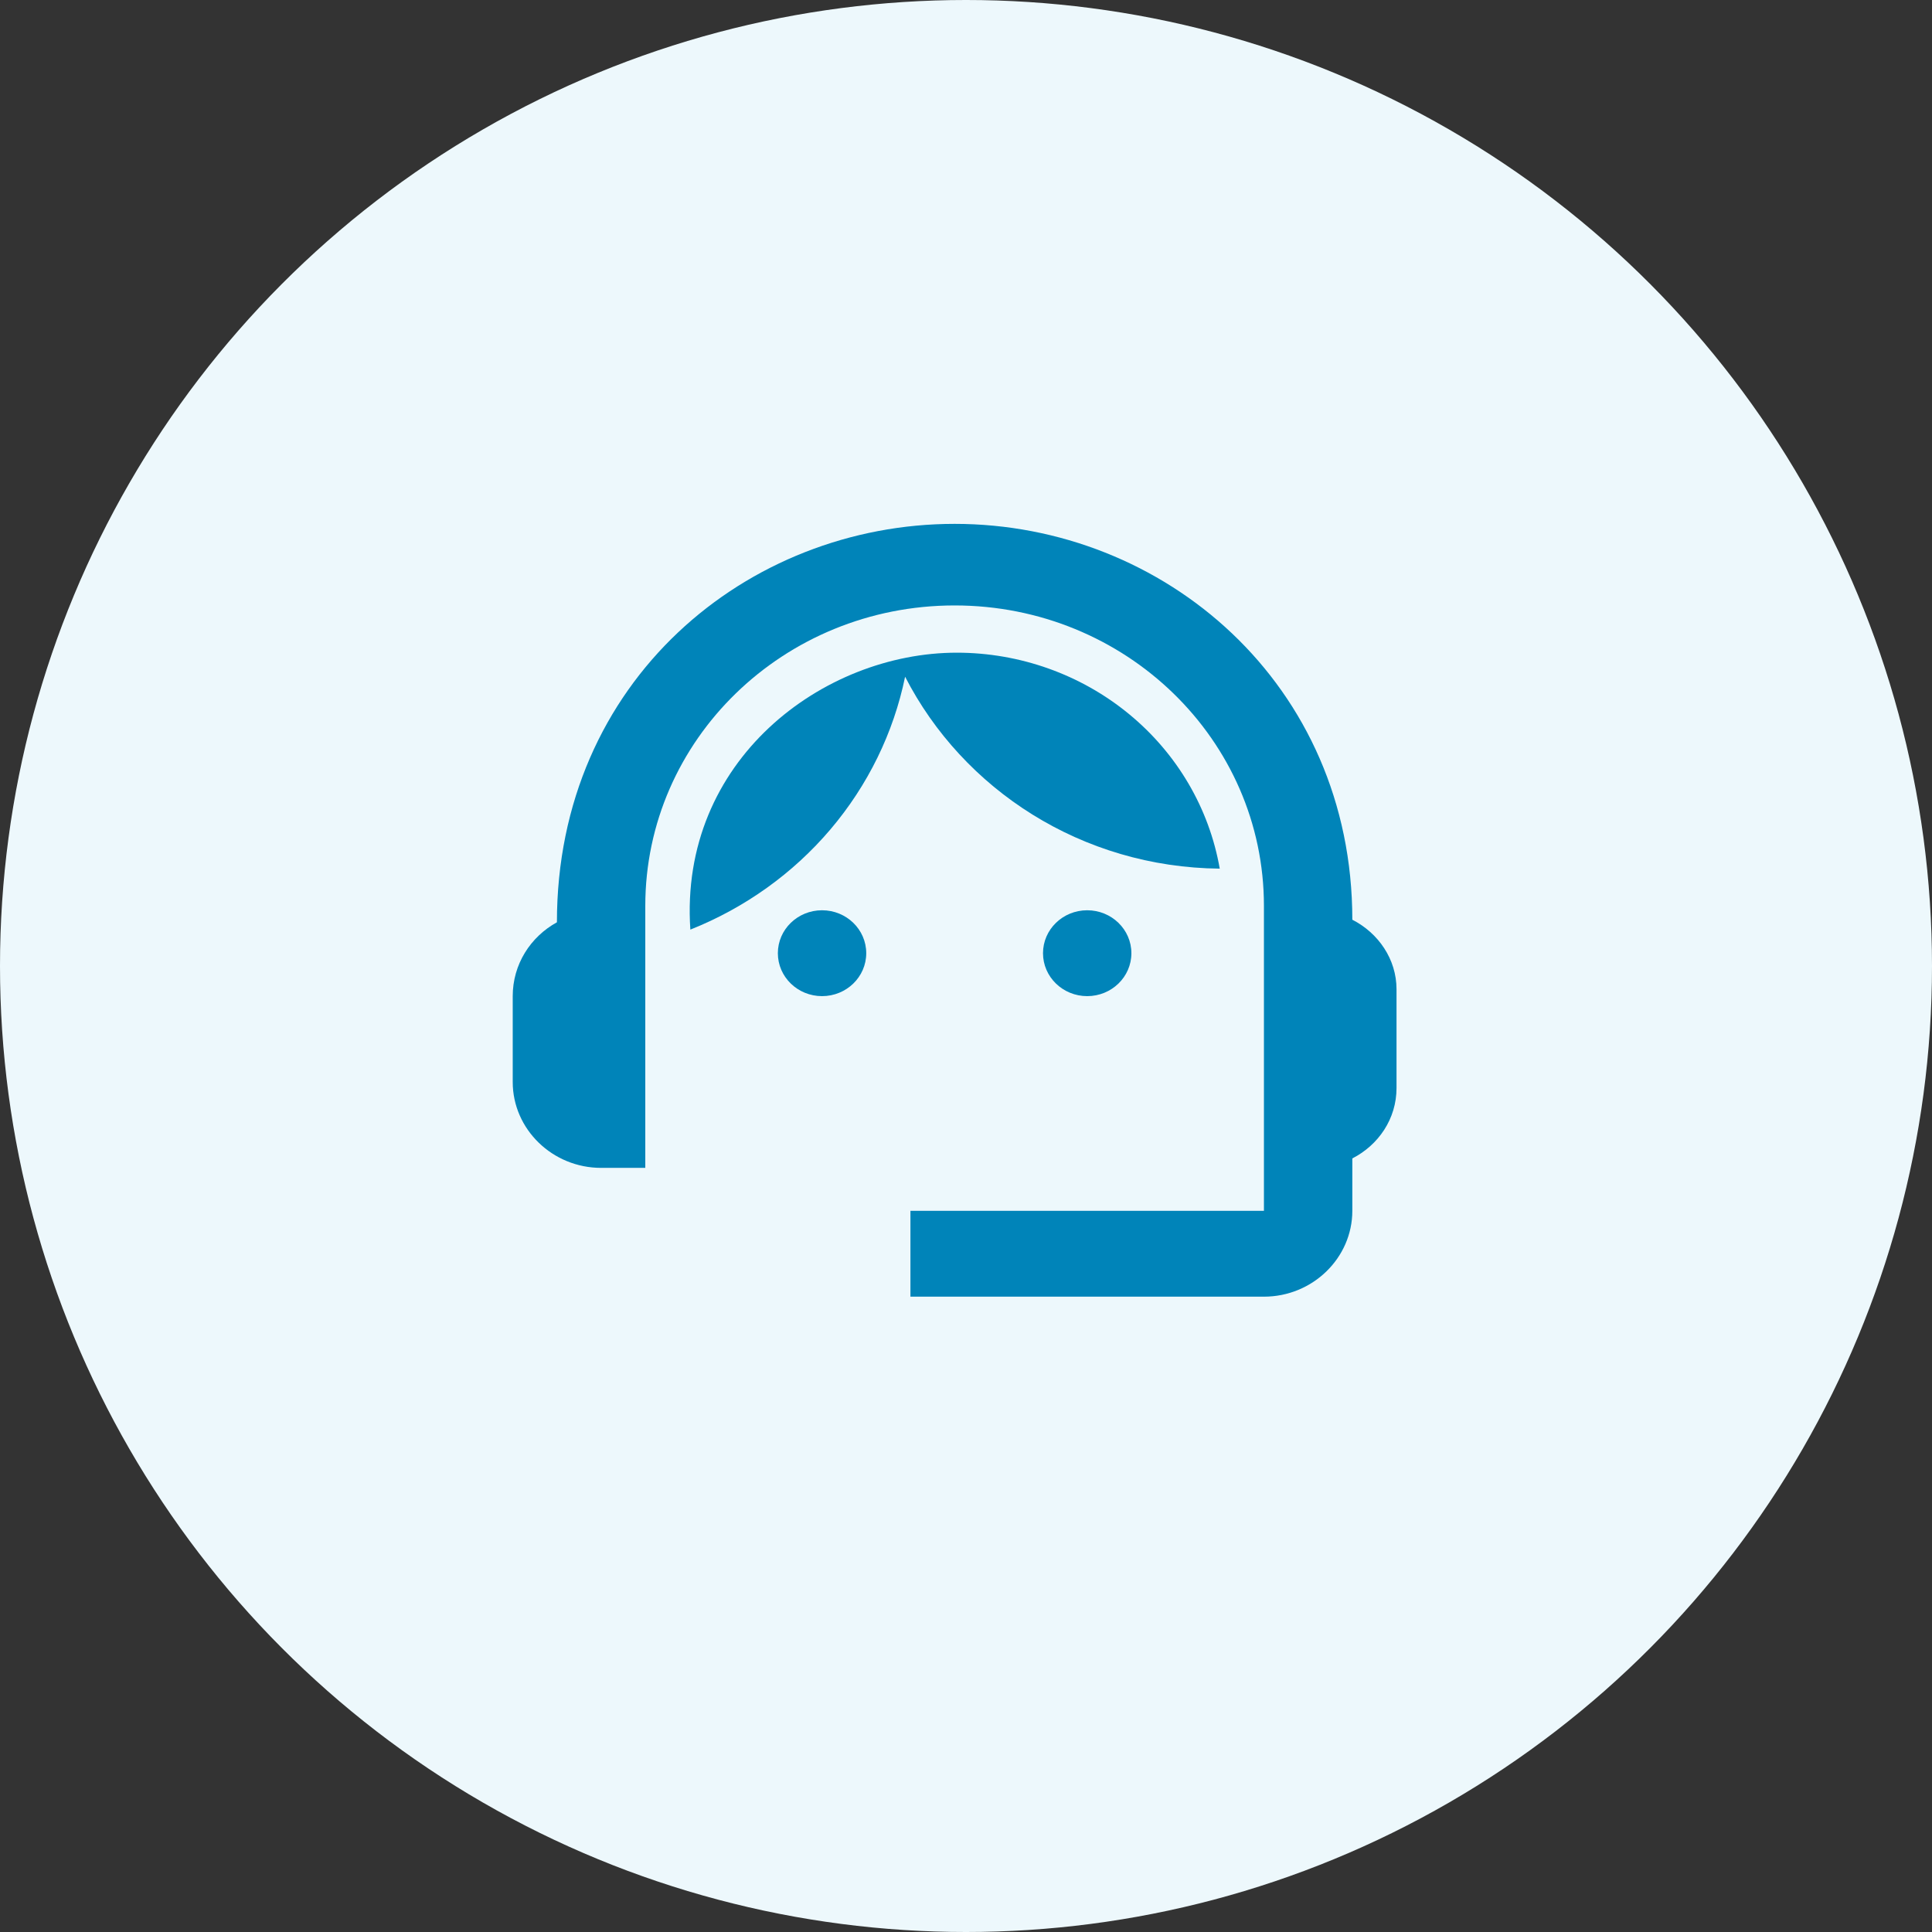
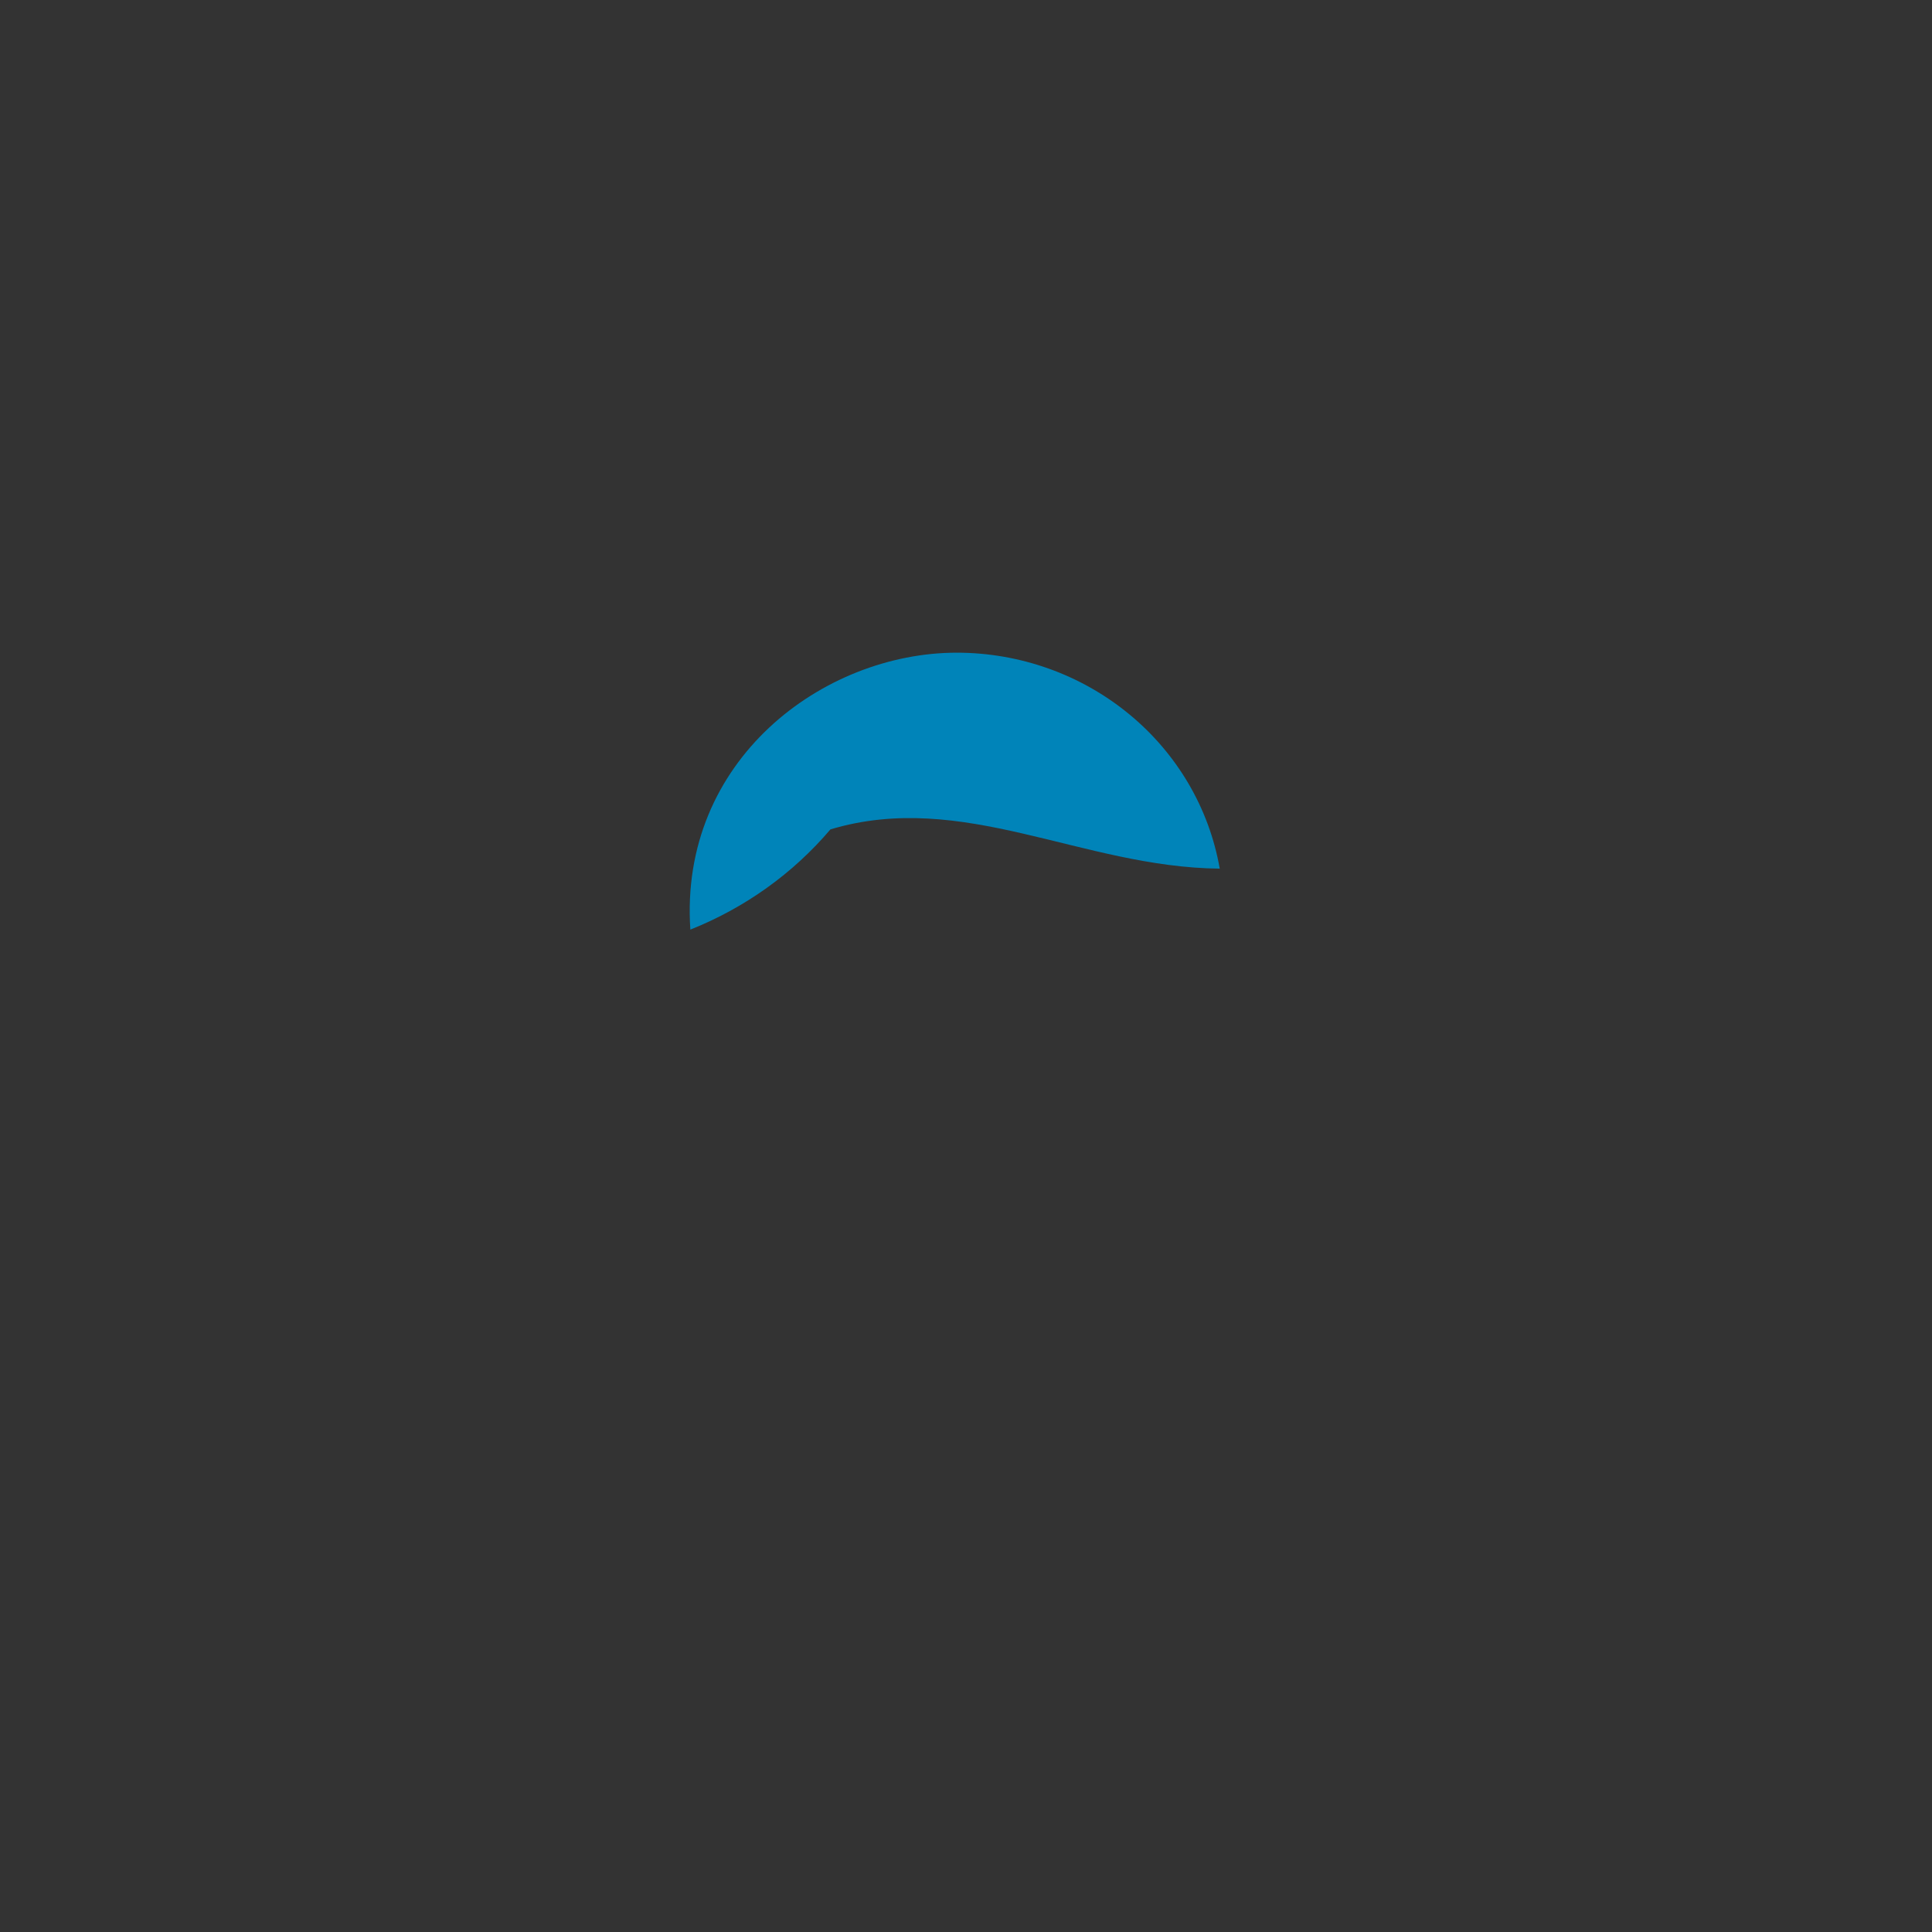
<svg xmlns="http://www.w3.org/2000/svg" width="104" height="104" viewBox="0 0 104 104" fill="none">
  <rect x="0" y="0" width="104" height="104" fill="#333333" stroke="none" />
-   <circle cx="52" cy="52" r="52" fill="#EDF8FC" />
-   <path d="M72.796 49.509C72.796 36.821 62.663 28.2 51.387 28.2C40.231 28.2 29.979 36.636 29.979 49.647C28.552 50.433 27.6 51.912 27.6 53.622V58.245C27.6 60.787 29.741 62.867 32.358 62.867H34.736V48.769C34.736 39.825 42.182 32.591 51.387 32.591C60.593 32.591 68.038 39.825 68.038 48.769V65.178H49.009V69.8H68.038C70.655 69.8 72.796 67.72 72.796 65.178V62.358C74.199 61.642 75.175 60.232 75.175 58.568V53.253C75.175 51.635 74.199 50.225 72.796 49.509V49.509Z" fill="#0084B9" />
-   <path d="M44.251 53.622C45.565 53.622 46.63 52.587 46.63 51.311C46.63 50.035 45.565 49 44.251 49C42.937 49 41.872 50.035 41.872 51.311C41.872 52.587 42.937 53.622 44.251 53.622Z" fill="#0084B9" />
-   <path d="M58.524 53.622C59.838 53.622 60.903 52.587 60.903 51.311C60.903 50.035 59.838 49 58.524 49C57.21 49 56.145 50.035 56.145 51.311C56.145 52.587 57.21 53.622 58.524 53.622Z" fill="#0084B9" />
-   <path d="M65.659 46.759C65.092 43.51 63.36 40.56 60.769 38.433C58.179 36.305 54.898 35.136 51.506 35.134C44.298 35.134 36.544 40.935 37.162 50.041C40.095 48.874 42.686 47.021 44.703 44.646C46.72 42.271 48.101 39.447 48.722 36.428C51.839 42.506 58.237 46.689 65.659 46.759Z" fill="#0084B9" />
+   <path d="M65.659 46.759C65.092 43.51 63.36 40.56 60.769 38.433C58.179 36.305 54.898 35.136 51.506 35.134C44.298 35.134 36.544 40.935 37.162 50.041C40.095 48.874 42.686 47.021 44.703 44.646C51.839 42.506 58.237 46.689 65.659 46.759Z" fill="#0084B9" />
</svg>